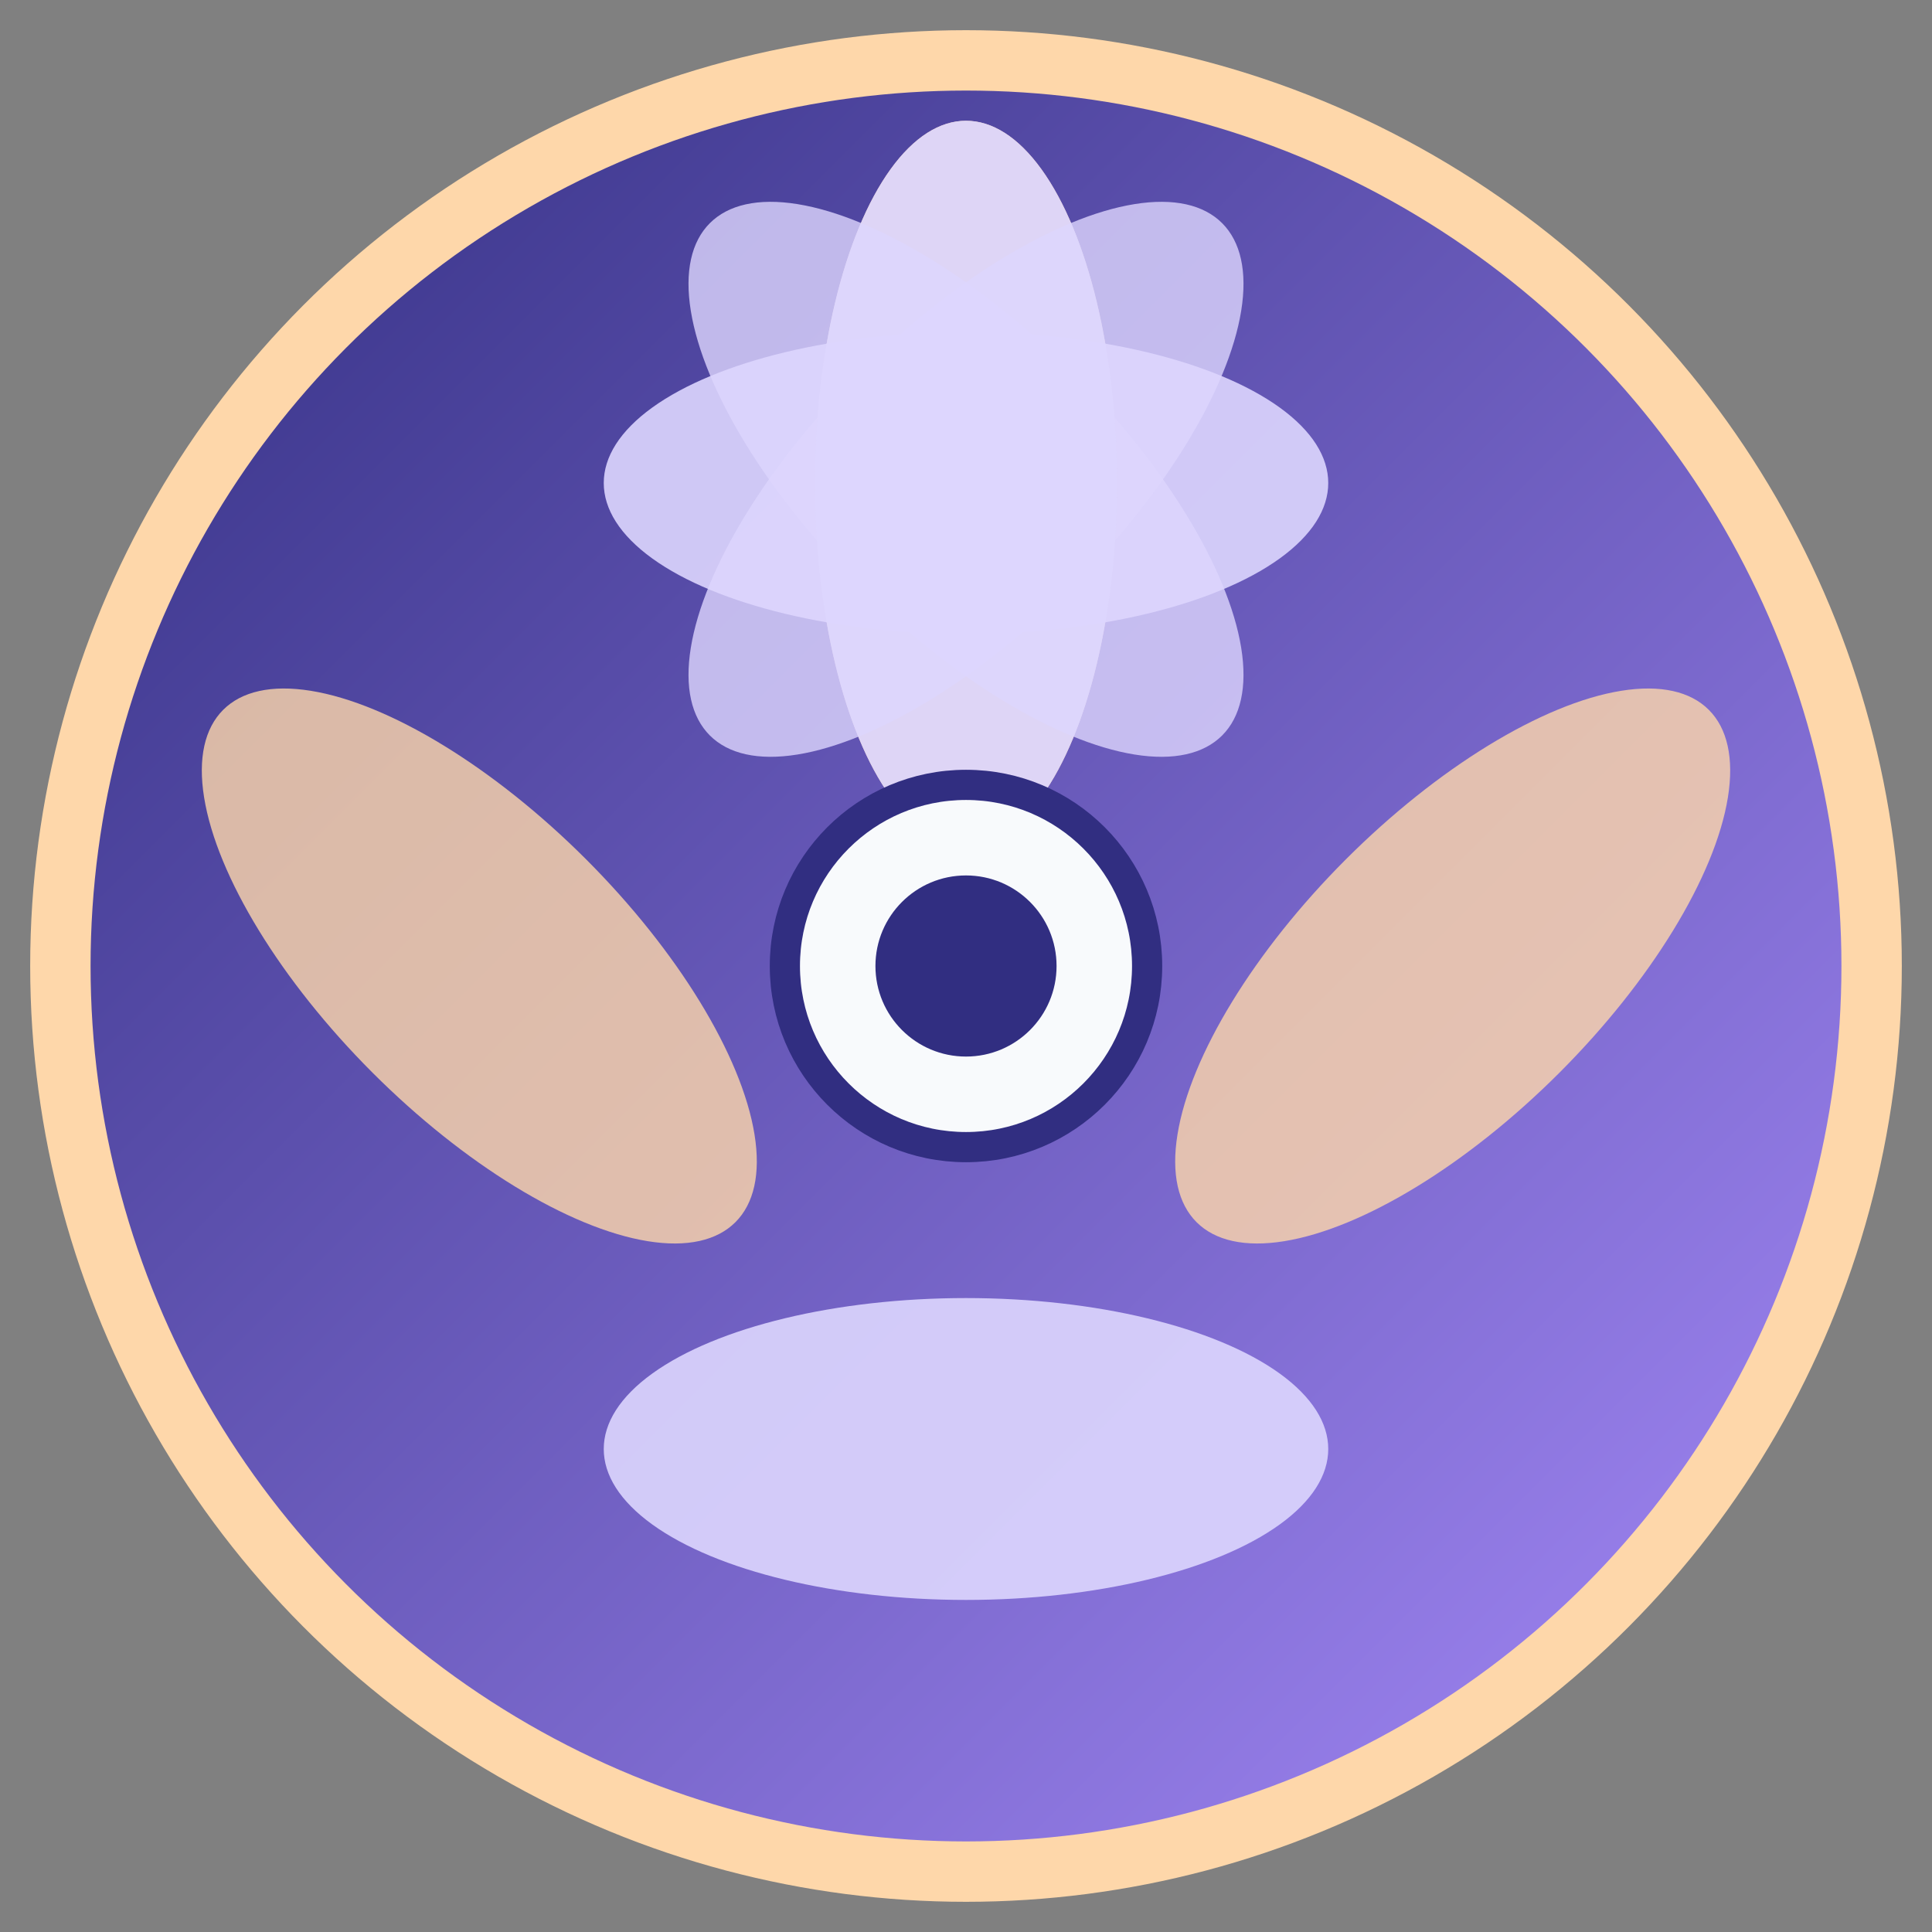
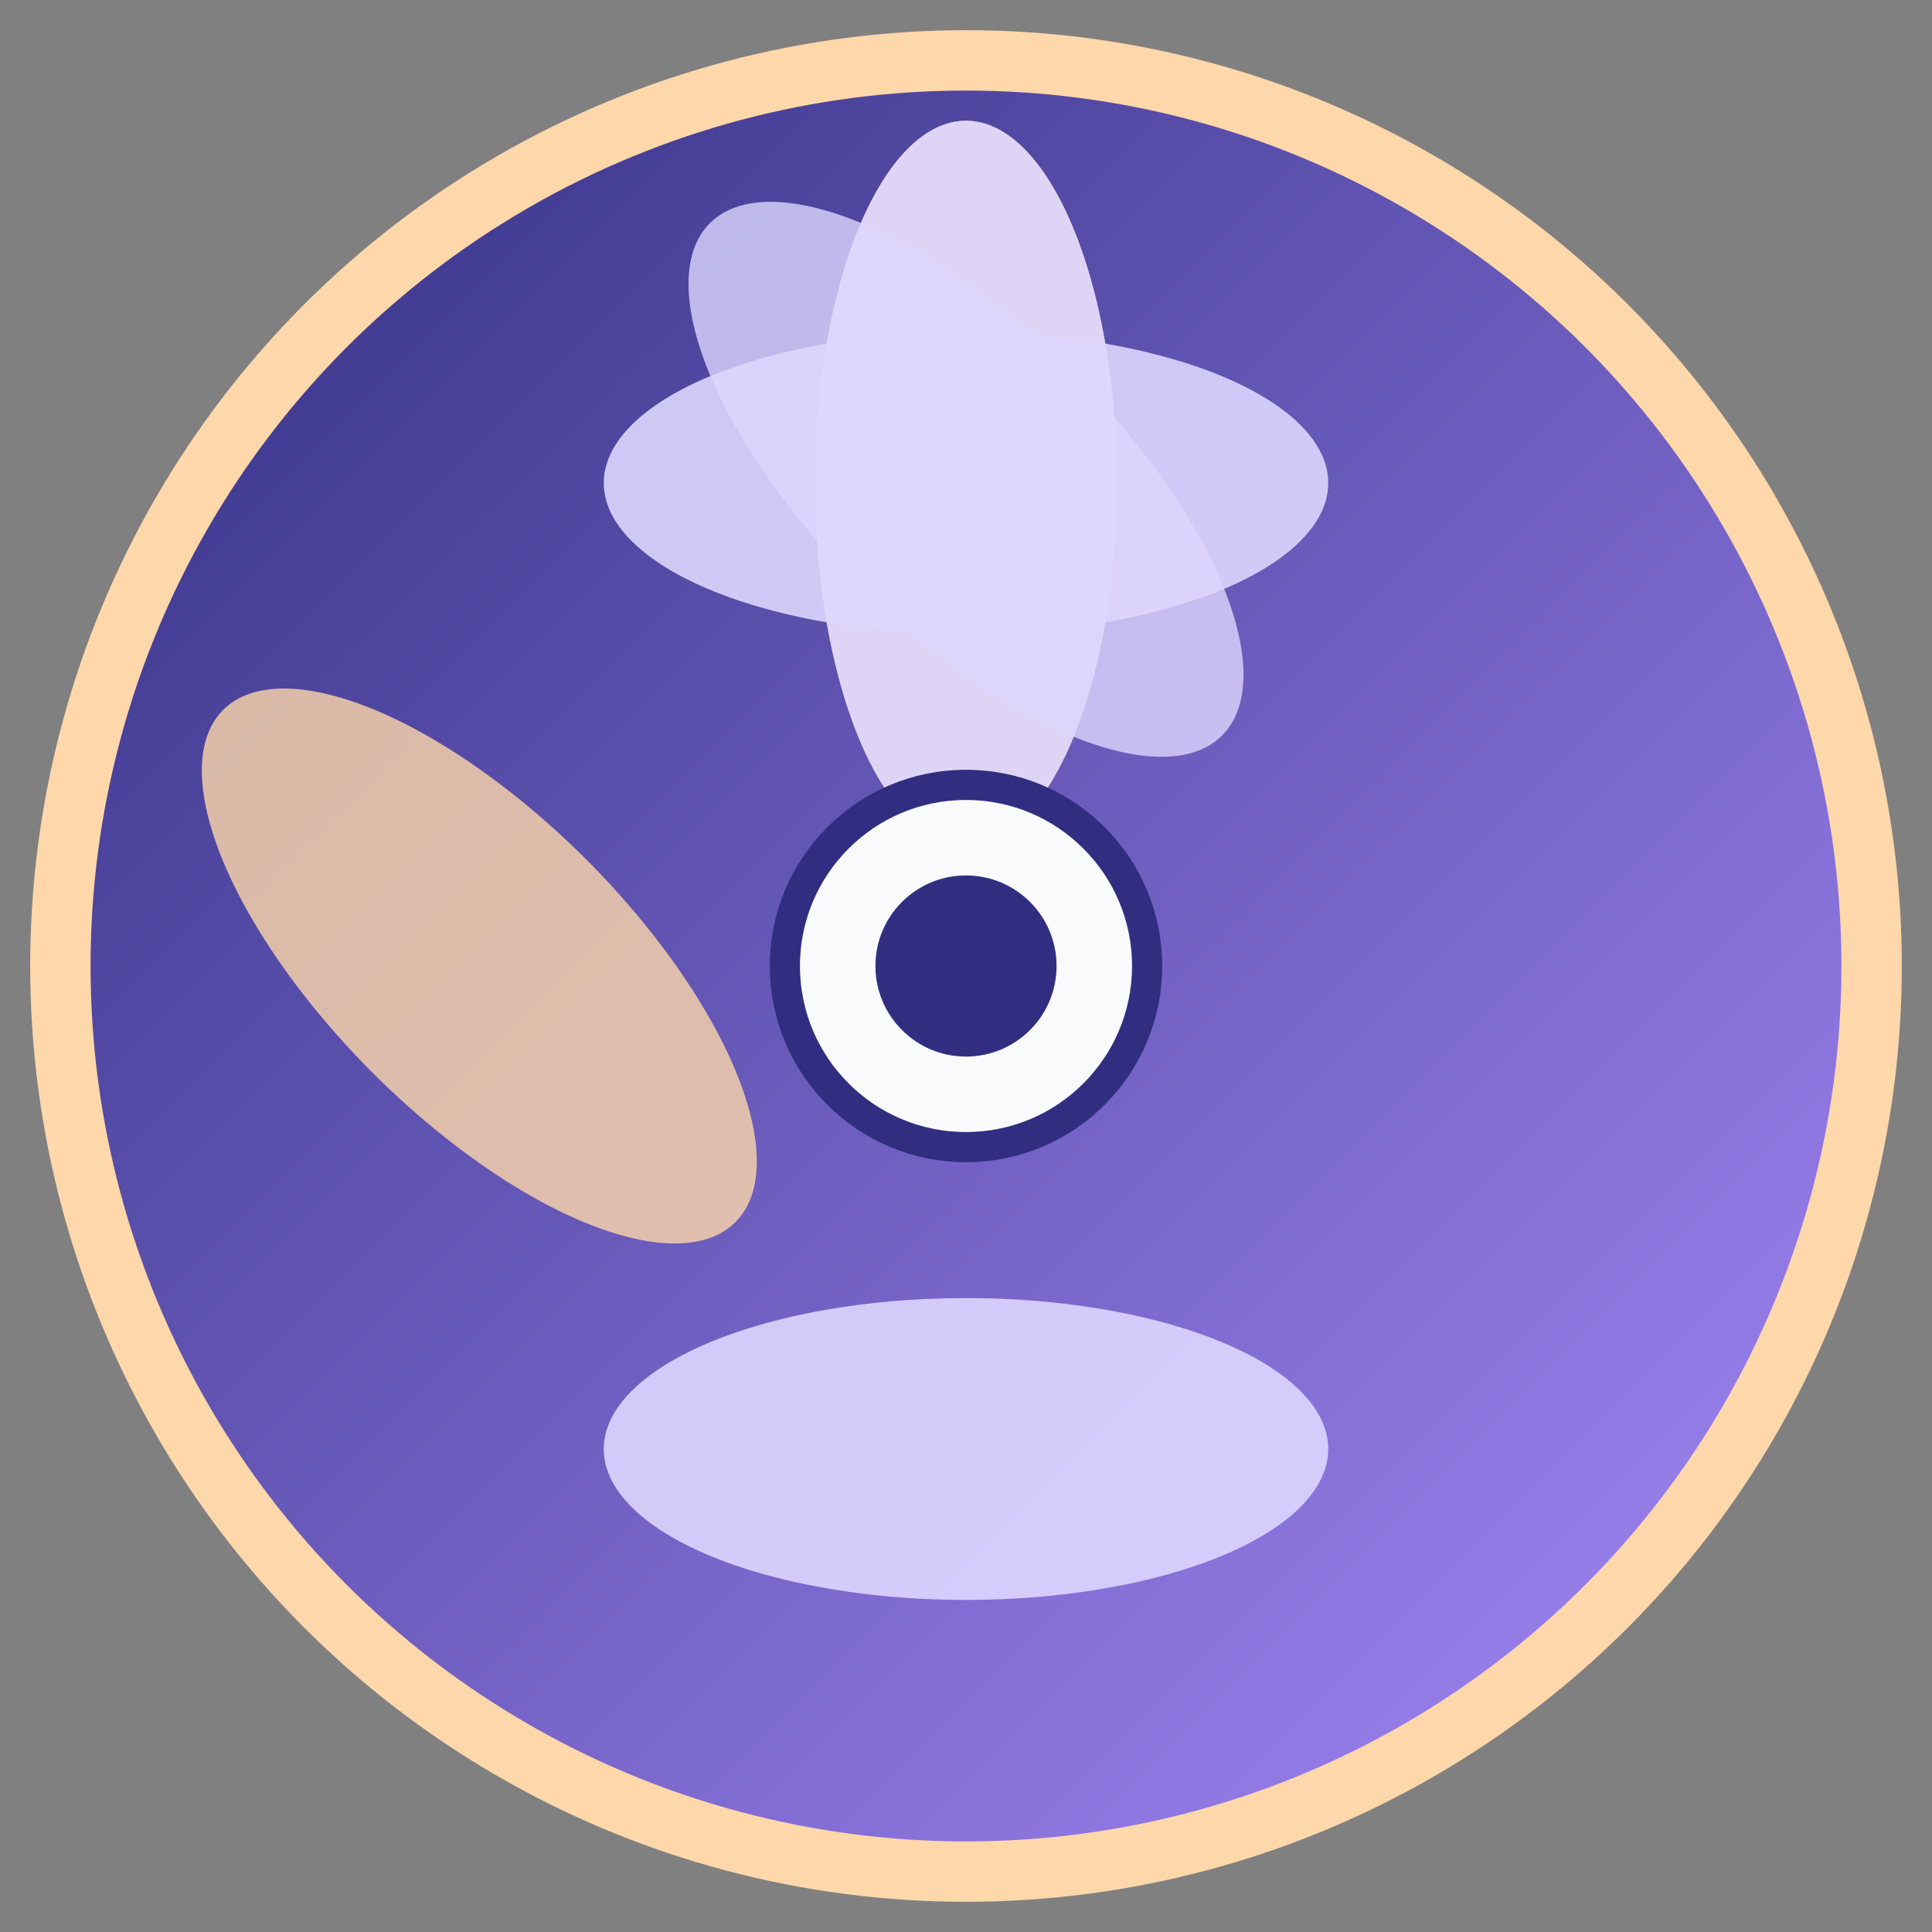
<svg xmlns="http://www.w3.org/2000/svg" viewBox="0 0 32 32">
  <rect x="0" y="0" width="32" height="32" fill="#808080" stroke="none" />
  <defs>
    <linearGradient id="bgGrad" x1="0%" y1="0%" x2="100%" y2="100%">
      <stop offset="0%" stop-color="#312e81" />
      <stop offset="100%" stop-color="#a78bfa" />
    </linearGradient>
  </defs>
  <circle cx="16" cy="16" r="15" fill="url(#bgGrad)" stroke="#fed7aa" stroke-width="1" />
  <g transform="translate(16,16)">
    <ellipse cx="0" cy="-8" rx="2.5" ry="6" fill="#fed7aa" opacity="0.9" />
    <ellipse cx="-5.7" cy="-5.7" rx="2.5" ry="6" fill="#fed7aa" opacity="0.8" transform="rotate(-45)" />
-     <ellipse cx="5.7" cy="-5.7" rx="2.5" ry="6" fill="#fed7aa" opacity="0.8" transform="rotate(45)" />
    <ellipse cx="-8" cy="0" rx="2.5" ry="6" fill="#ddd6fe" opacity="0.9" transform="rotate(90)" />
    <ellipse cx="8" cy="0" rx="2.5" ry="6" fill="#ddd6fe" opacity="0.9" transform="rotate(90)" />
    <ellipse cx="-5.7" cy="5.7" rx="2.5" ry="6" fill="#ddd6fe" opacity="0.8" transform="rotate(135)" />
-     <ellipse cx="5.7" cy="5.7" rx="2.5" ry="6" fill="#ddd6fe" opacity="0.8" transform="rotate(-135)" />
    <ellipse cx="0" cy="8" rx="2.5" ry="6" fill="#ddd6fe" opacity="0.9" transform="rotate(180)" />
    <circle cx="0" cy="0" r="3" fill="#f8fafc" stroke="#312e81" stroke-width="0.5" />
    <circle cx="0" cy="0" r="1.5" fill="#312e81" />
  </g>
</svg>